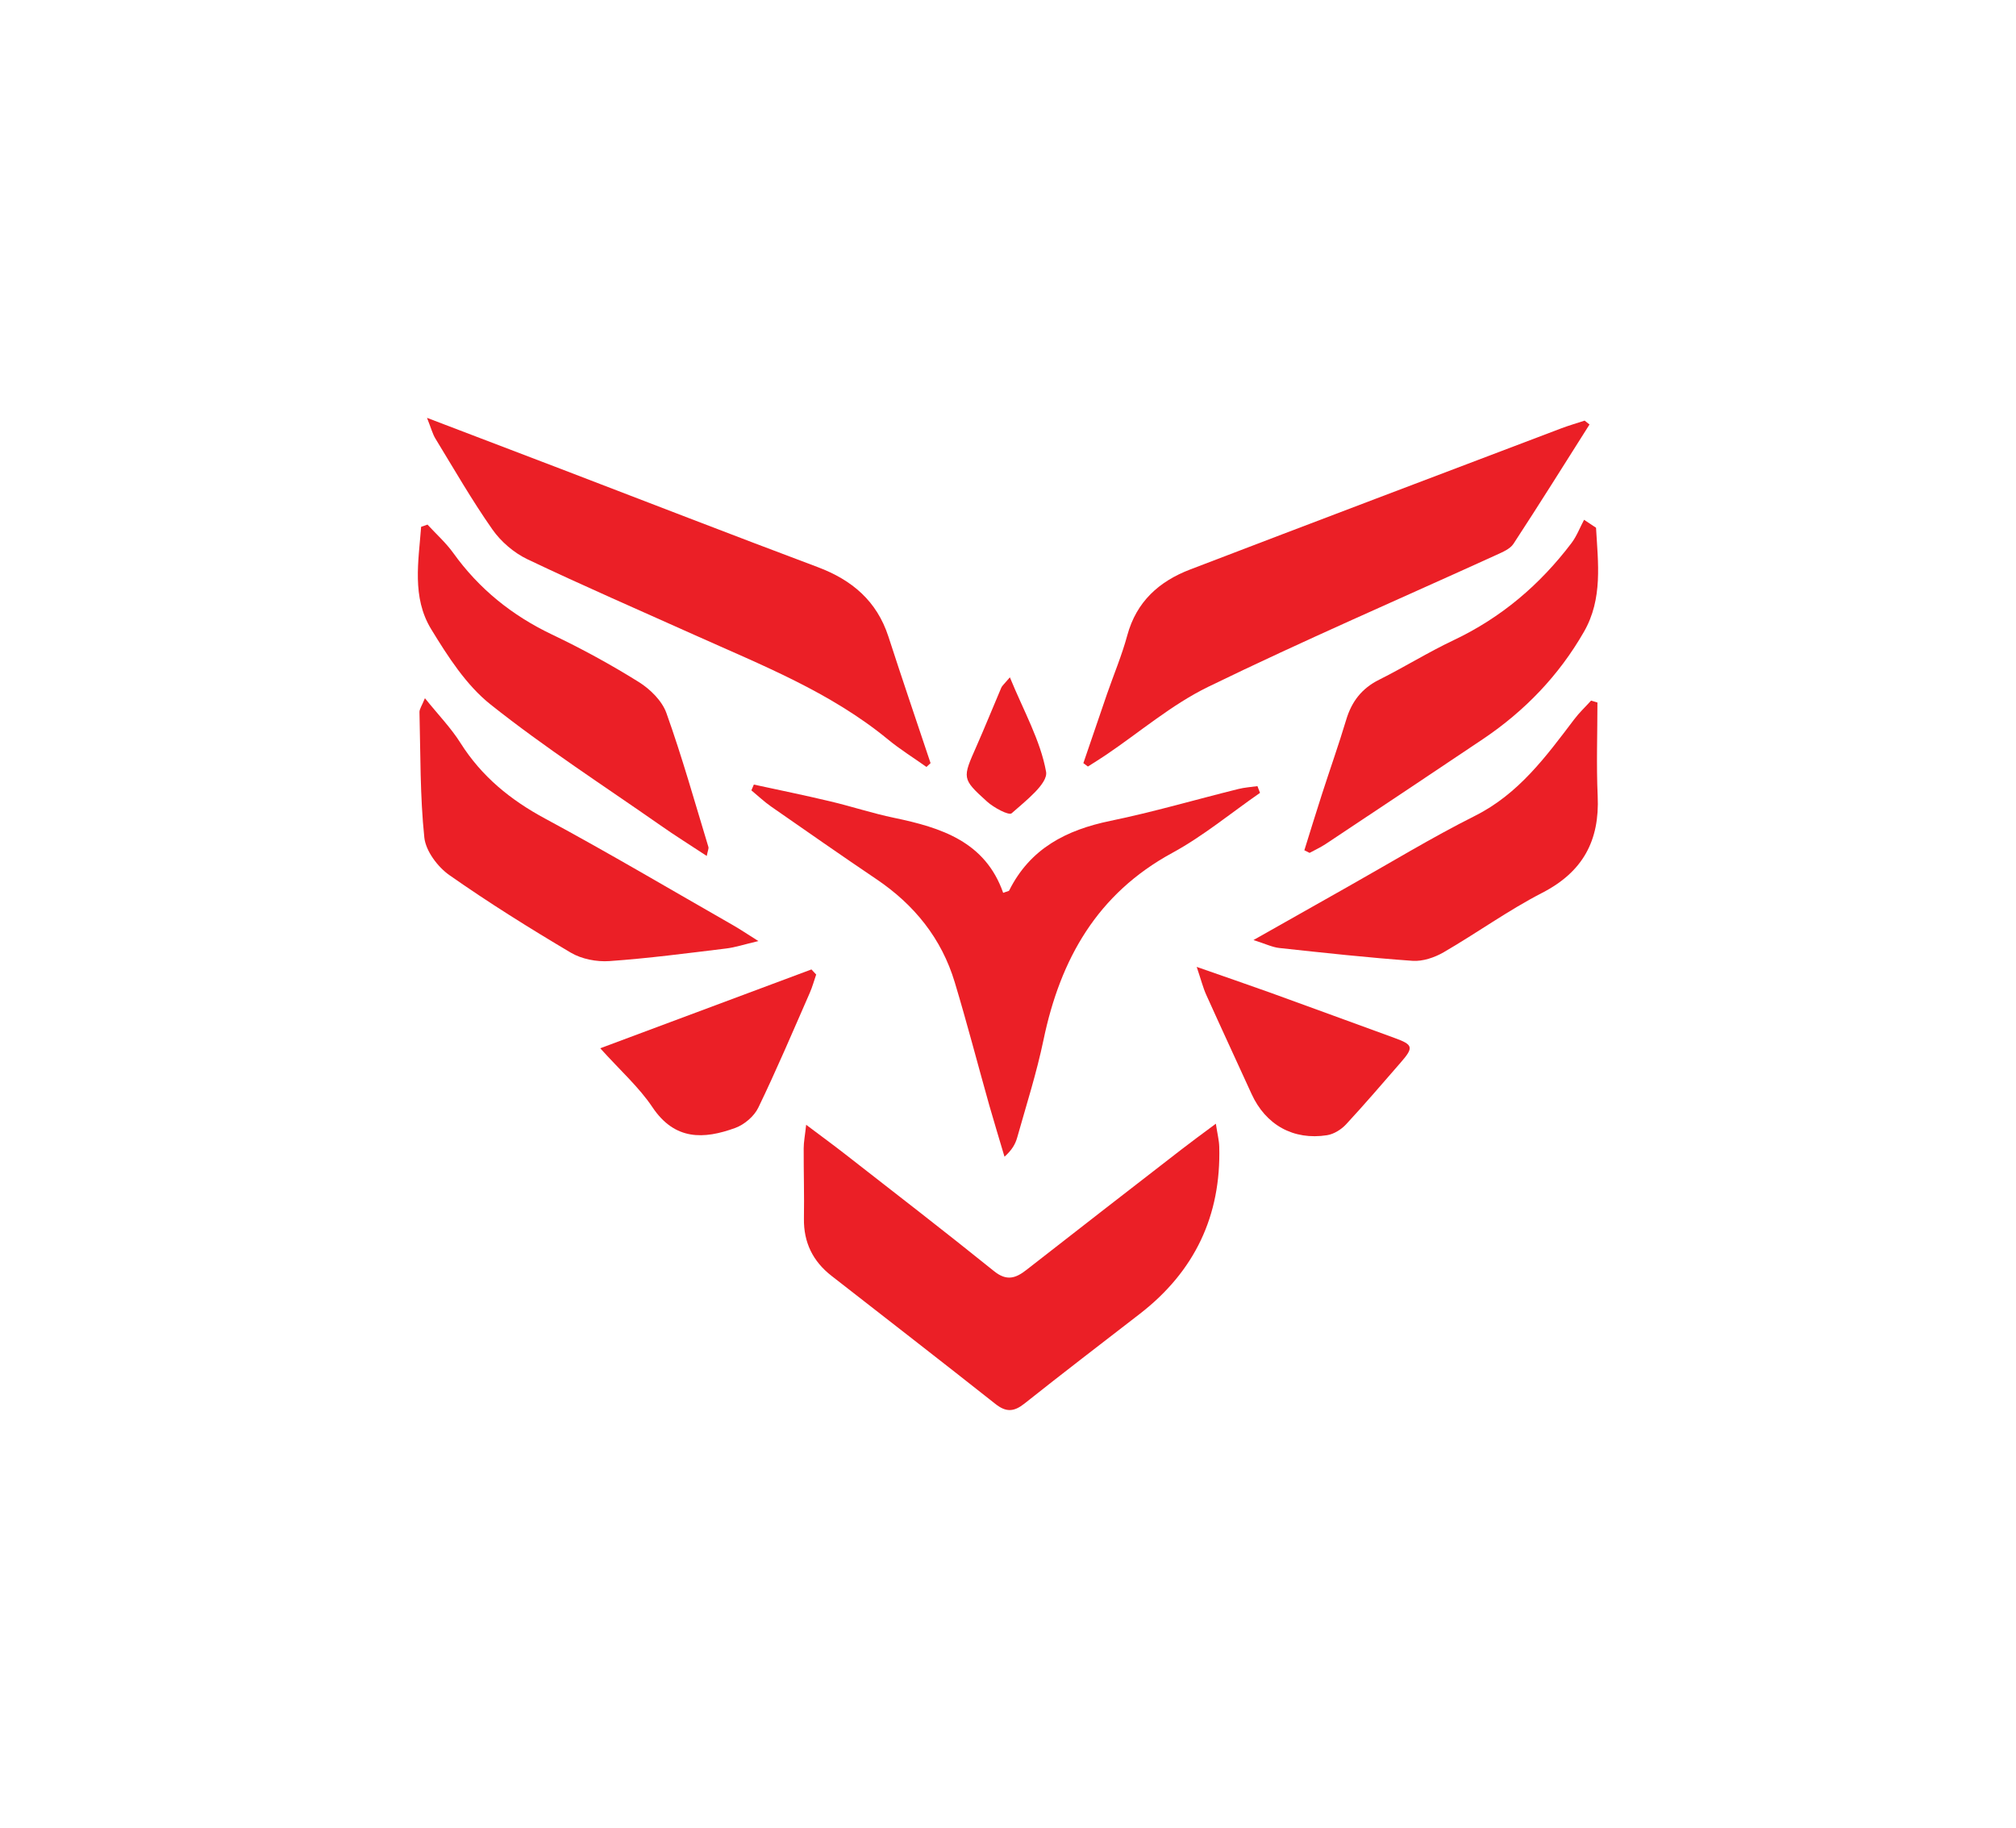
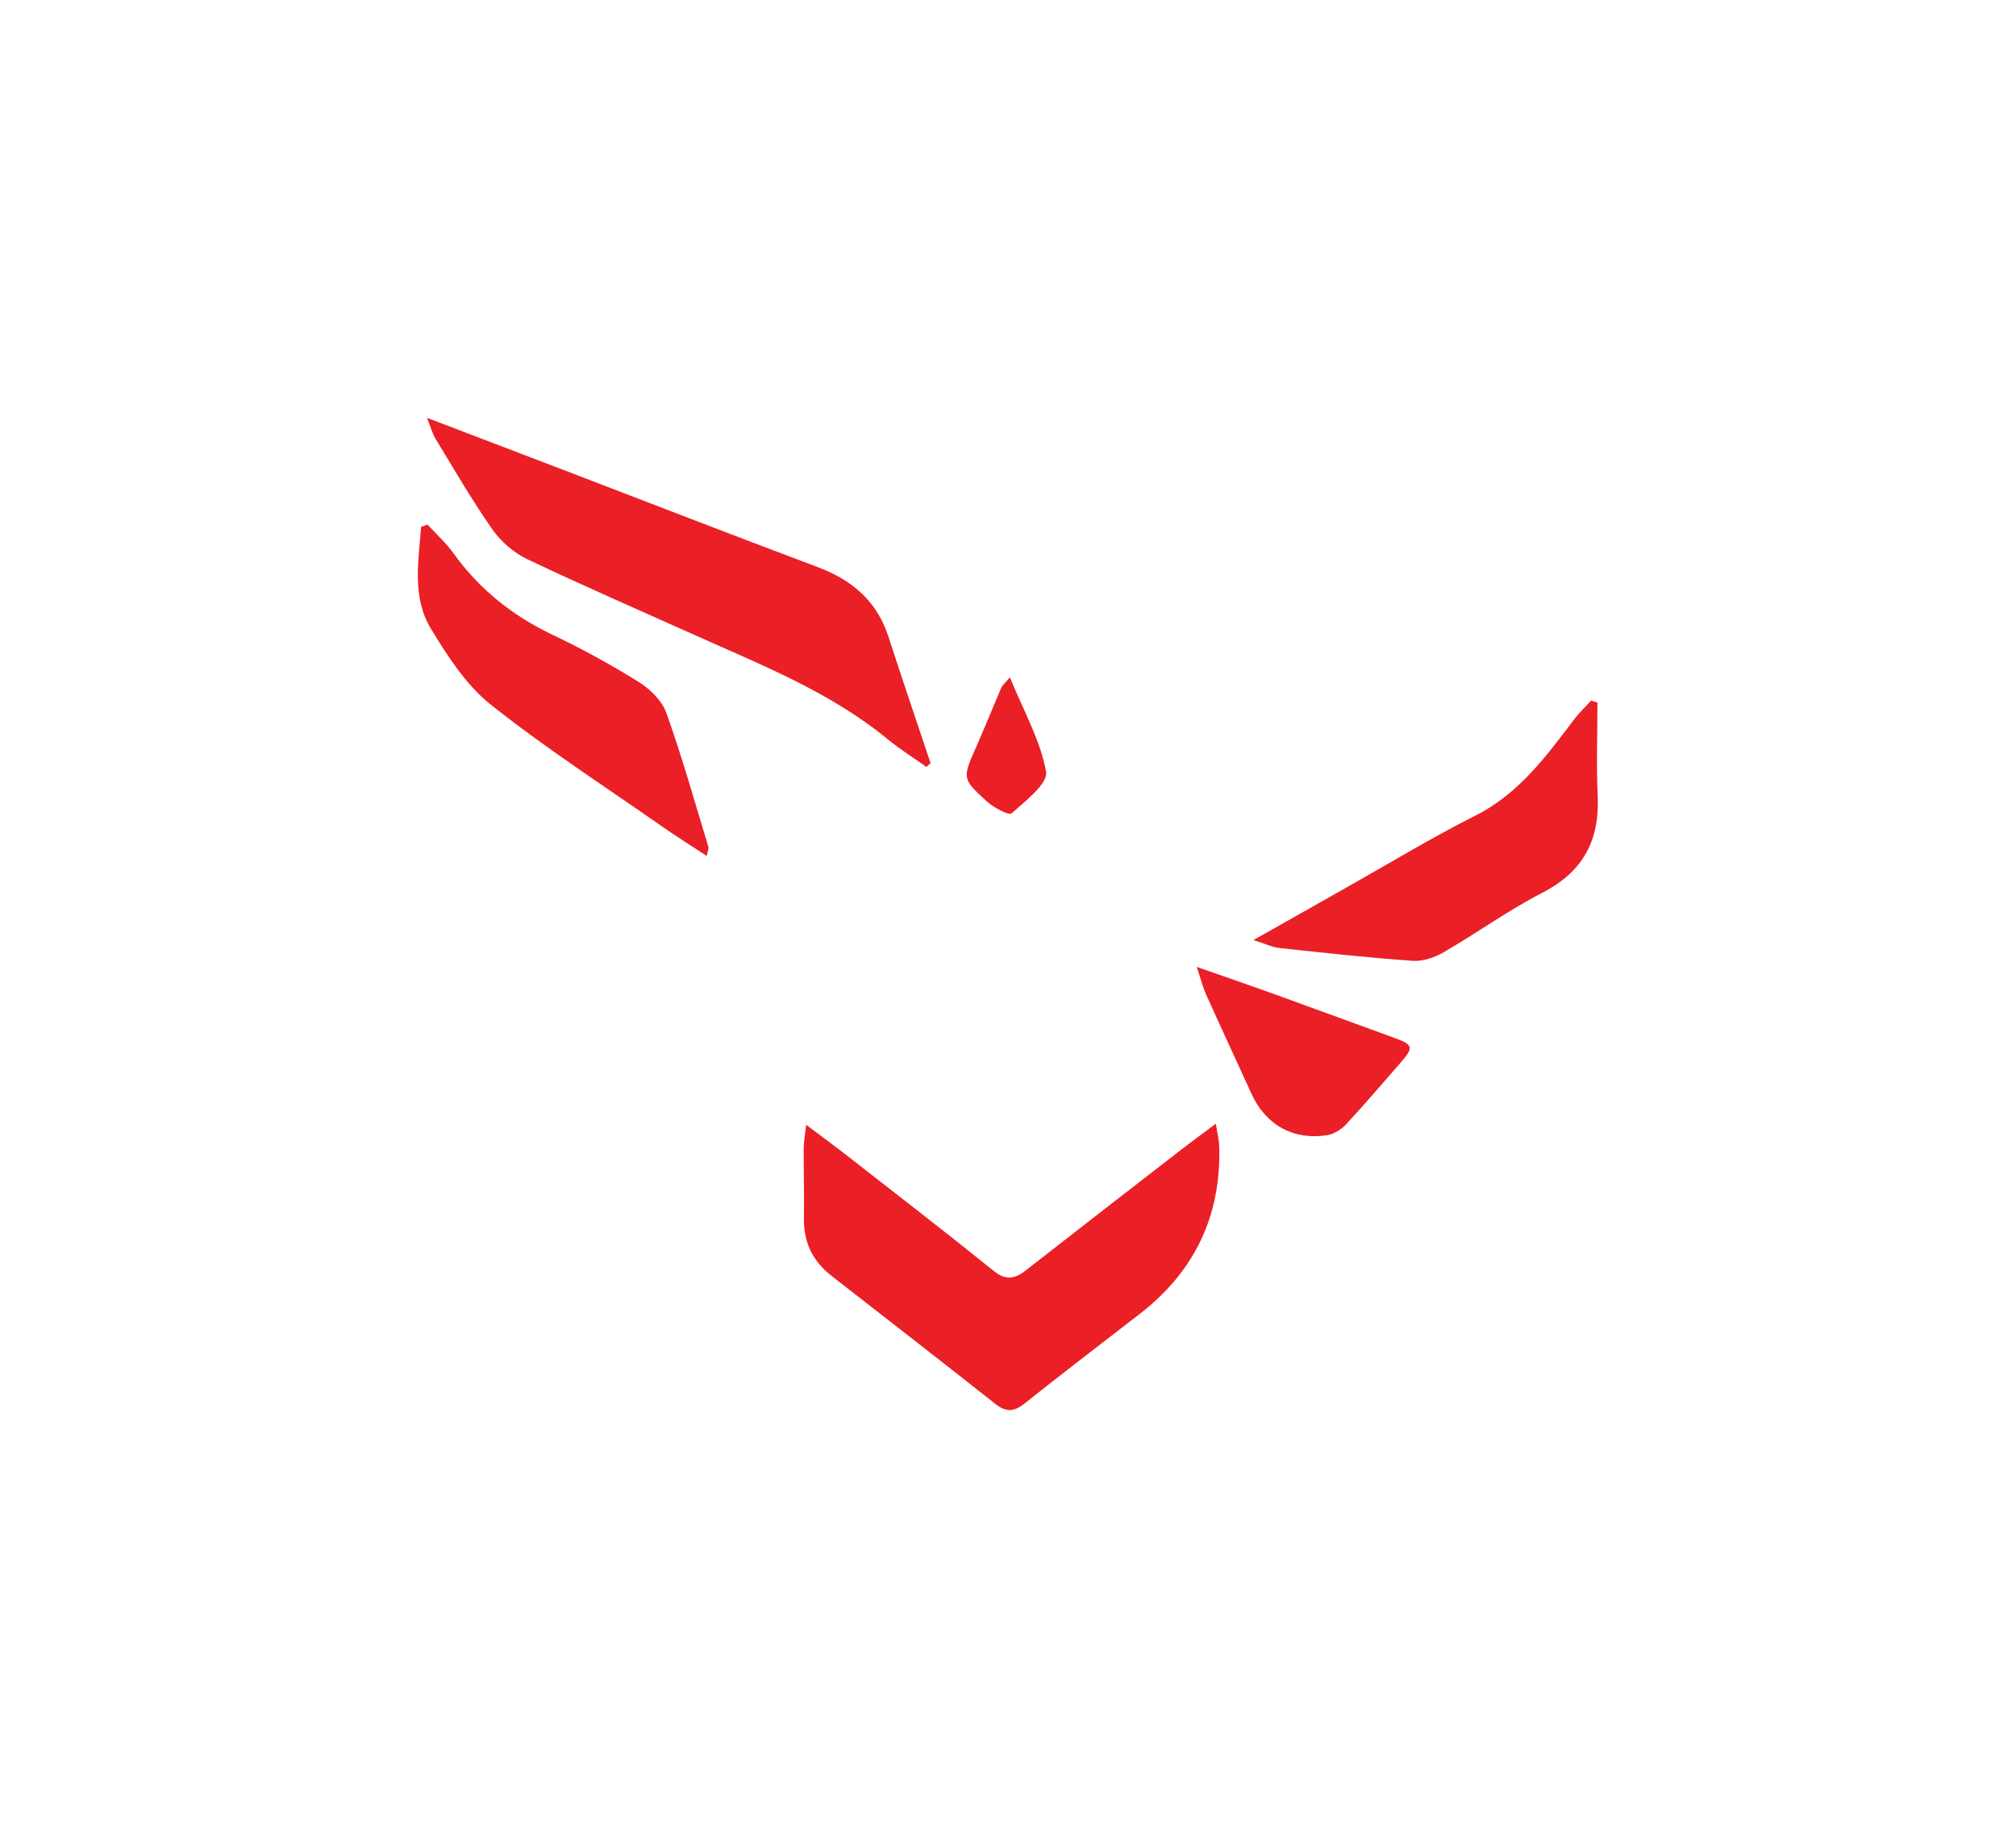
<svg xmlns="http://www.w3.org/2000/svg" width="579" height="525" viewBox="0 0 579 525" fill="none">
  <g filter="url(#filter0_d_7_26)">
    <path d="M231.531 291.059C235.914 294.361 239.35 296.856 242.691 299.469C257.003 310.635 271.385 321.73 285.507 333.11C289.156 336.056 291.763 335.13 294.867 332.683C309.629 321.136 324.462 309.661 339.271 298.186C342.185 295.929 345.171 293.743 349.199 290.75C349.649 293.743 350.123 295.549 350.17 297.355C350.723 317.169 343.117 333.174 327.352 345.369C316.263 353.946 305.15 362.451 294.18 371.171C291.194 373.523 288.943 373.665 285.887 371.242C270.272 358.888 254.515 346.7 238.805 334.441C233.474 330.283 230.796 324.89 230.891 318.024C231.01 311.301 230.796 304.577 230.82 297.854C230.82 296.001 231.199 294.147 231.531 291.059Z" fill="#EB1F26" />
    <path d="M122.606 88C136.681 93.369 149.002 98.05 161.324 102.777C185.824 112.162 210.277 121.665 234.848 130.883C244.705 134.589 251.814 140.6 255.155 150.84C259.088 162.98 263.211 175.073 267.262 187.189C266.86 187.546 266.481 187.902 266.078 188.282C262.381 185.645 258.495 183.245 255.012 180.371C238.426 166.734 218.688 159.012 199.448 150.365C183.431 143.166 167.318 136.181 151.467 128.626C147.604 126.773 143.884 123.589 141.42 120.073C135.52 111.663 130.402 102.73 125.047 93.963C124.241 92.633 123.839 91.041 122.63 88H122.606Z" fill="#EB1F26" />
-     <path d="M456.512 89.924C449.261 101.376 442.082 112.875 434.665 124.207C433.694 125.68 431.561 126.559 429.808 127.367C402.18 139.959 374.291 151.98 347.019 165.261C336.522 170.369 327.376 178.256 317.59 184.861C315.908 186.002 314.154 187.071 312.448 188.163C312.022 187.831 311.572 187.522 311.145 187.189C313.42 180.561 315.671 173.932 317.945 167.304C319.888 161.697 322.21 156.209 323.751 150.507C326.381 140.79 332.92 134.969 341.806 131.572C377.324 117.959 412.89 104.512 448.432 91.017C450.636 90.186 452.887 89.544 455.114 88.808C455.588 89.188 456.038 89.544 456.512 89.924Z" fill="#EB1F26" />
-     <path d="M361.923 195.695C353.535 201.515 345.597 208.12 336.688 212.967C315.102 224.703 304.534 243.472 299.701 266.66C297.734 276.115 294.772 285.381 292.142 294.718C291.621 296.571 290.673 298.281 288.493 300.23C287.048 295.312 285.531 290.418 284.133 285.5C280.816 273.716 277.736 261.837 274.205 250.124C270.414 237.532 262.595 227.863 251.719 220.522C241.577 213.679 231.555 206.671 221.508 199.686C219.494 198.284 217.693 196.574 215.798 195.006C216.035 194.459 216.271 193.889 216.508 193.343C223.83 194.934 231.175 196.431 238.45 198.166C244.587 199.615 250.581 201.61 256.766 202.893C270.343 205.721 282.972 209.736 288.114 224.442C289.156 224.038 289.725 223.99 289.844 223.753C295.862 211.708 306.217 206.386 318.893 203.772C331.238 201.23 343.37 197.667 355.62 194.626C357.421 194.174 359.293 194.055 361.141 193.794C361.378 194.436 361.638 195.077 361.875 195.719L361.923 195.695Z" fill="#EB1F26" />
    <path d="M360.027 237.984C369.861 232.424 378.367 227.602 386.897 222.802C399.1 215.936 411.089 208.619 423.576 202.347C436.158 196.051 444.001 185.312 452.105 174.621C453.55 172.697 455.327 171.034 456.962 169.228C457.578 169.418 458.171 169.585 458.787 169.775C458.787 178.731 458.455 187.688 458.858 196.621C459.45 209.427 454.616 218.407 442.959 224.418C433.173 229.455 424.145 235.988 414.596 241.524C412.013 243.02 408.625 244.161 405.734 243.971C392.963 243.068 380.215 241.666 367.467 240.288C365.43 240.074 363.463 239.1 360.027 238.008V237.984Z" fill="#EB1F26" />
-     <path d="M217.812 238.293C213.689 239.267 211.13 240.122 208.523 240.431C197.363 241.785 186.227 243.258 175.043 244.042C171.37 244.303 167.058 243.472 163.93 241.619C152.059 234.586 140.354 227.269 129.075 219.358C125.71 217.006 122.298 212.444 121.872 208.595C120.616 196.645 120.782 184.552 120.474 172.507C120.474 171.652 121.114 170.796 122.038 168.539C125.876 173.315 129.525 177.069 132.25 181.392C138.34 191.038 146.609 197.762 156.585 203.131C174.782 212.943 192.601 223.491 210.561 233.755C212.552 234.895 214.447 236.178 217.812 238.293Z" fill="#EB1F26" />
    <path d="M122.772 118.671C125.237 121.356 128.009 123.827 130.141 126.773C137.558 137.131 147.036 144.758 158.528 150.246C167.058 154.308 175.422 158.87 183.454 163.883C186.724 165.926 190.136 169.276 191.392 172.792C195.918 185.431 199.543 198.403 203.453 211.256C203.595 211.731 203.263 212.349 202.979 213.846C198.264 210.733 193.856 208.001 189.615 205.008C173.289 193.604 156.49 182.747 140.923 170.369C133.885 164.786 128.601 156.518 123.815 148.678C118.247 139.531 120.213 129.22 120.948 119.313L122.796 118.671H122.772Z" fill="#EB1F26" />
-     <path d="M374.623 212.183C376.306 206.813 377.94 201.444 379.67 196.099C381.969 188.971 384.48 181.891 386.636 174.716C388.2 169.49 391.115 165.712 396.067 163.241C403.294 159.63 410.189 155.33 417.463 151.885C431.135 145.423 442.248 135.967 451.323 123.993C452.839 121.998 453.74 119.551 454.948 117.294C456.086 118.054 457.223 118.814 458.384 119.574C458.953 129.695 460.374 139.982 454.901 149.486C447.721 162.006 437.912 172.198 425.946 180.252C410.9 190.373 395.806 200.399 380.689 210.448C379.244 211.399 377.632 212.135 376.116 212.967C375.618 212.705 375.121 212.444 374.599 212.206L374.623 212.183Z" fill="#EB1F26" />
    <path d="M343.678 245.705C351.758 248.532 358.345 250.789 364.908 253.141C376.756 257.418 388.579 261.789 400.427 266.089C405.877 268.061 406.113 268.798 402.228 273.241C397.062 279.18 391.92 285.191 386.565 290.964C385.191 292.437 383.082 293.744 381.139 294.052C371.448 295.573 363.51 291.083 359.459 282.221C355.123 272.718 350.715 263.238 346.427 253.712C345.502 251.668 344.957 249.435 343.702 245.729L343.678 245.705Z" fill="#EB1F26" />
-     <path d="M234.422 247.867C233.806 249.649 233.308 251.502 232.55 253.213C227.716 264.236 223.024 275.307 217.788 286.141C216.603 288.612 213.784 291.011 211.177 291.962C202.126 295.264 193.809 295.597 187.388 286.022C183.525 280.249 178.147 275.474 172.389 269.083C193.525 261.195 213.286 253.807 233.047 246.442C233.498 246.917 233.948 247.392 234.374 247.867H234.422Z" fill="#EB1F26" />
    <path d="M290.033 162.529C294.037 172.293 298.824 180.68 300.435 189.66C301.051 193.034 294.511 198.07 290.554 201.587C289.749 202.299 285.436 199.995 283.493 198.237C276.219 191.656 276.385 191.537 280.437 182.366C282.901 176.783 285.176 171.129 287.569 165.522C287.782 164.999 288.28 164.619 290.033 162.552V162.529Z" fill="#EB1F26" />
  </g>
  <defs>
    <filter id="filter0_d_7_26" x="0" y="0" width="579" height="525" filterUnits="userSpaceOnUse" color-interpolation-filters="sRGB">
      <feFlood flood-opacity="0" result="BackgroundImageFix" />
      <feColorMatrix in="SourceAlpha" type="matrix" values="0 0 0 0 0 0 0 0 0 0 0 0 0 0 0 0 0 0 127 0" result="hardAlpha" />
      <feOffset dy="32" />
      <feGaussianBlur stdDeviation="60" />
      <feComposite in2="hardAlpha" operator="out" />
      <feColorMatrix type="matrix" values="0 0 0 0 0.922 0 0 0 0 0.122 0 0 0 0 0.149 0 0 0 0.25 0" />
      <feBlend mode="normal" in2="BackgroundImageFix" result="effect1_dropShadow_7_26" />
      <feBlend mode="normal" in="SourceGraphic" in2="effect1_dropShadow_7_26" result="shape" />
    </filter>
  </defs>
</svg>